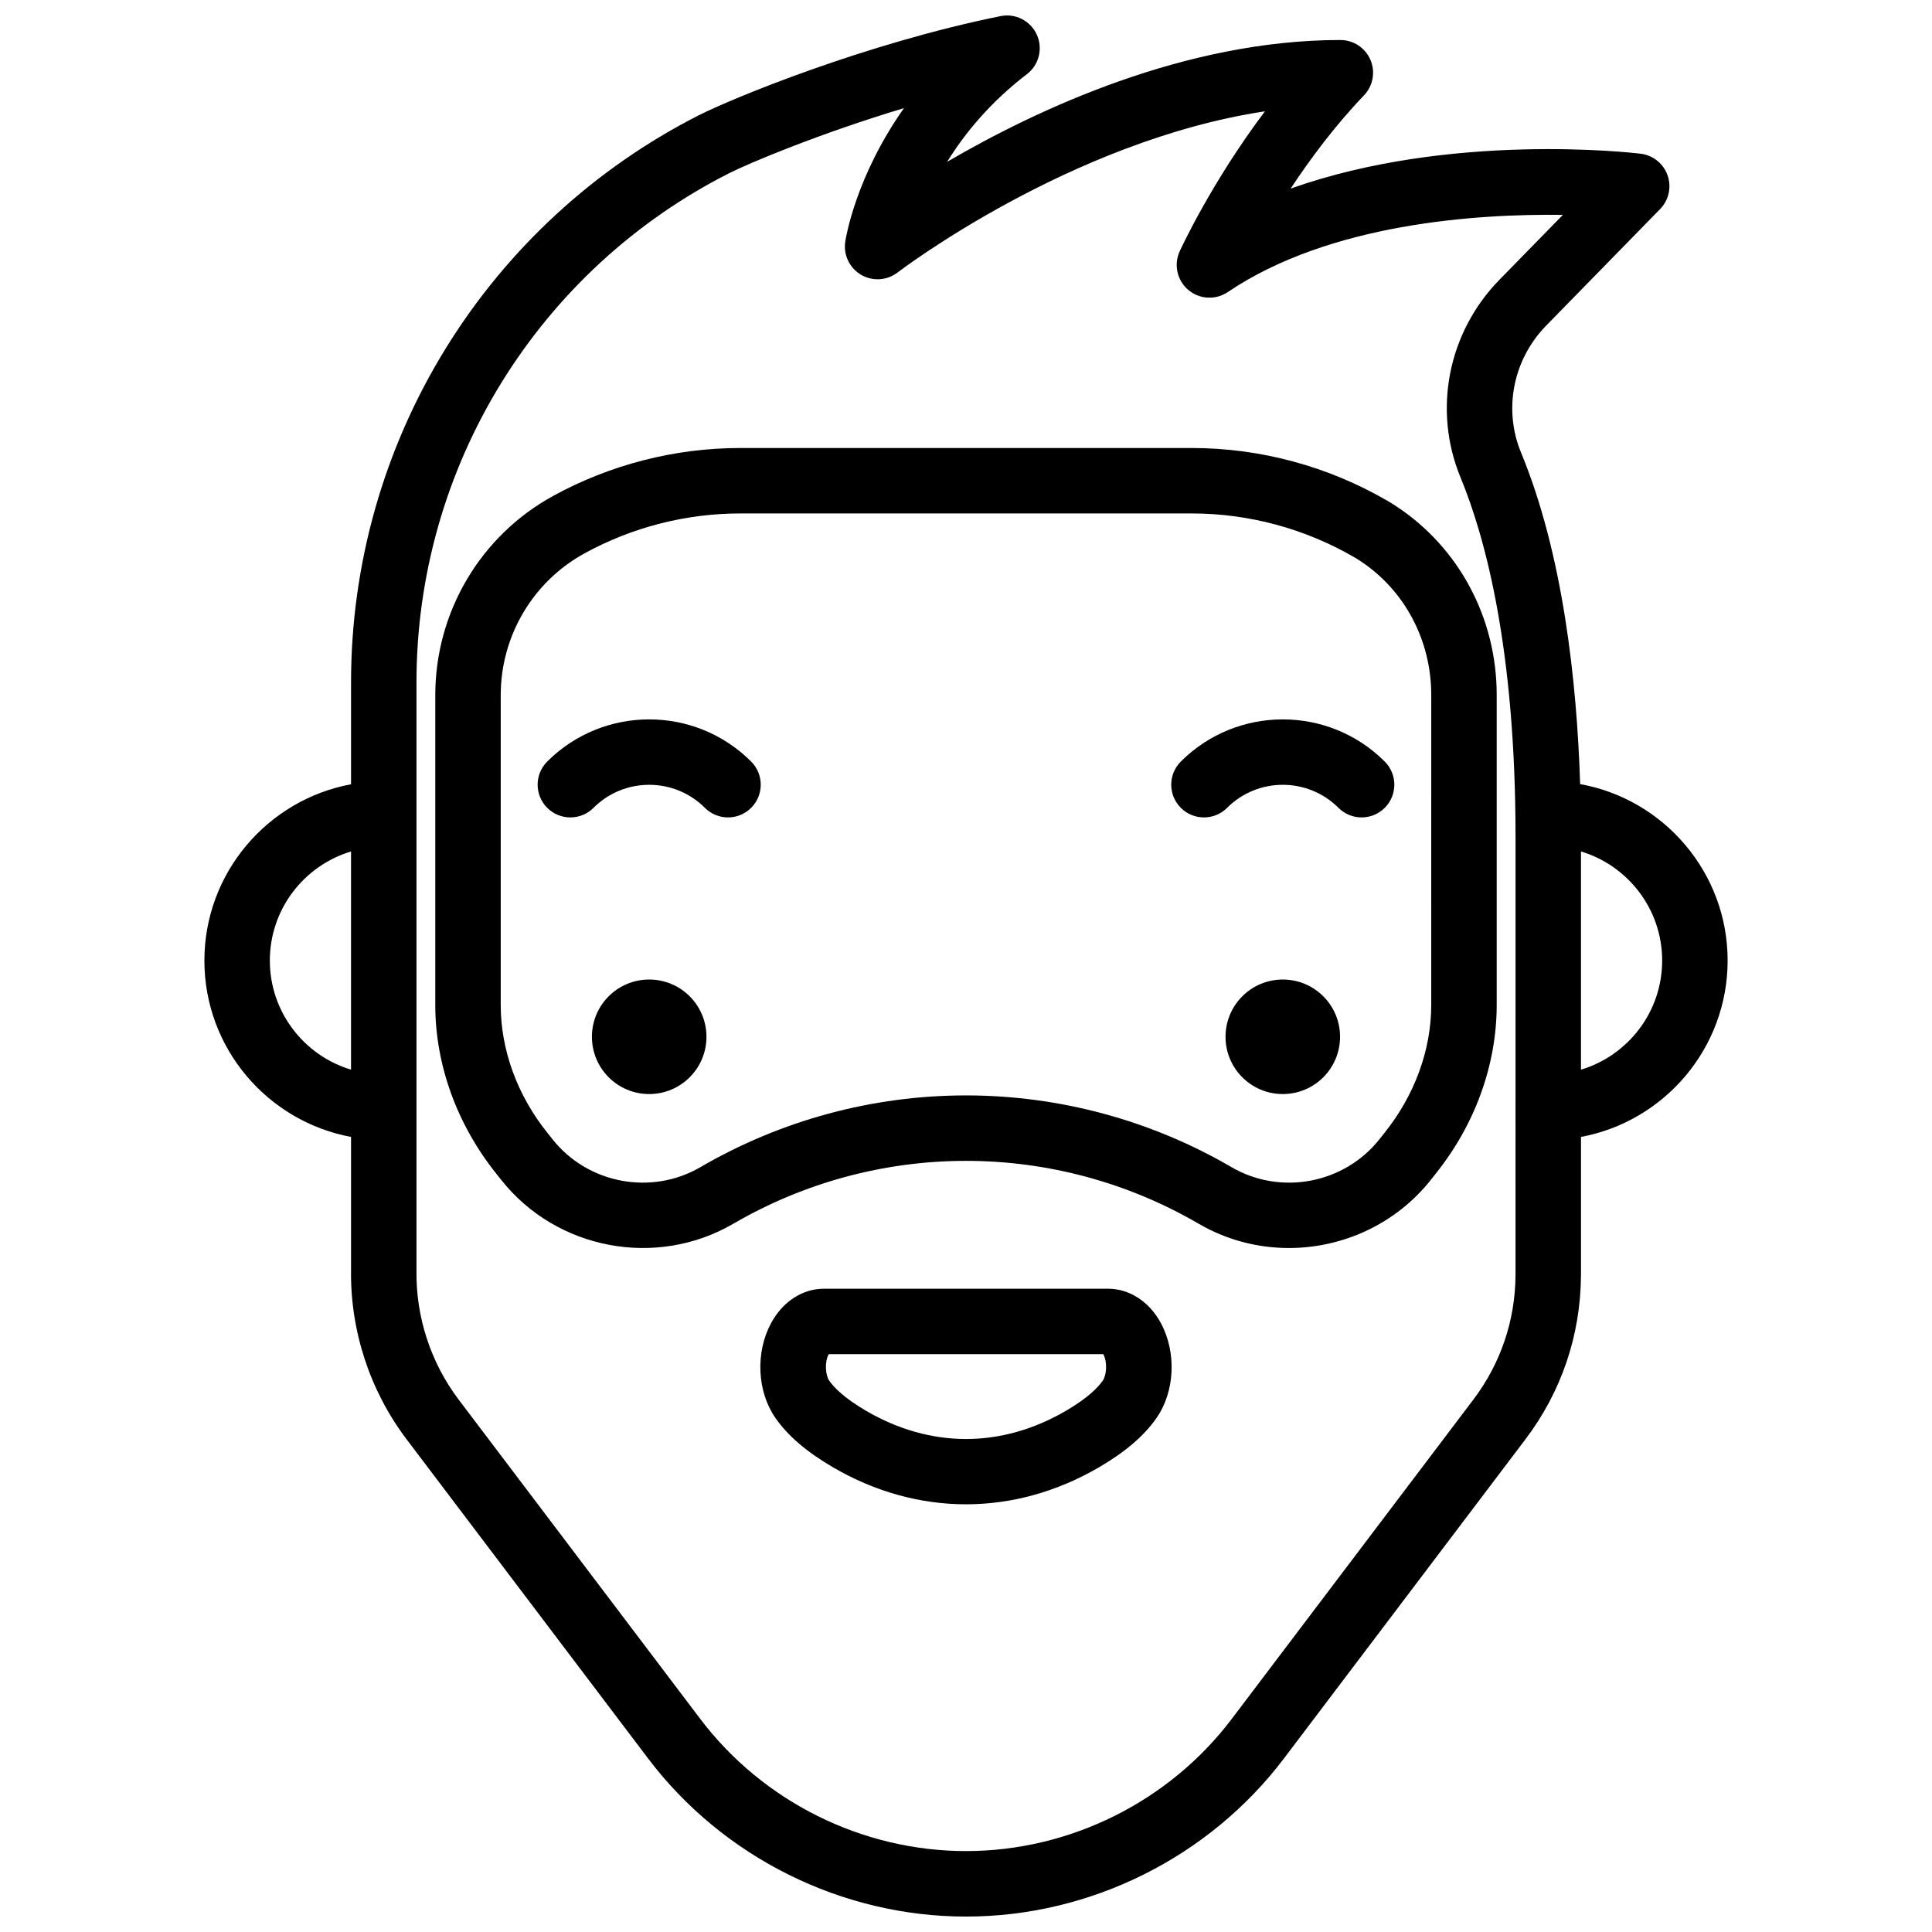
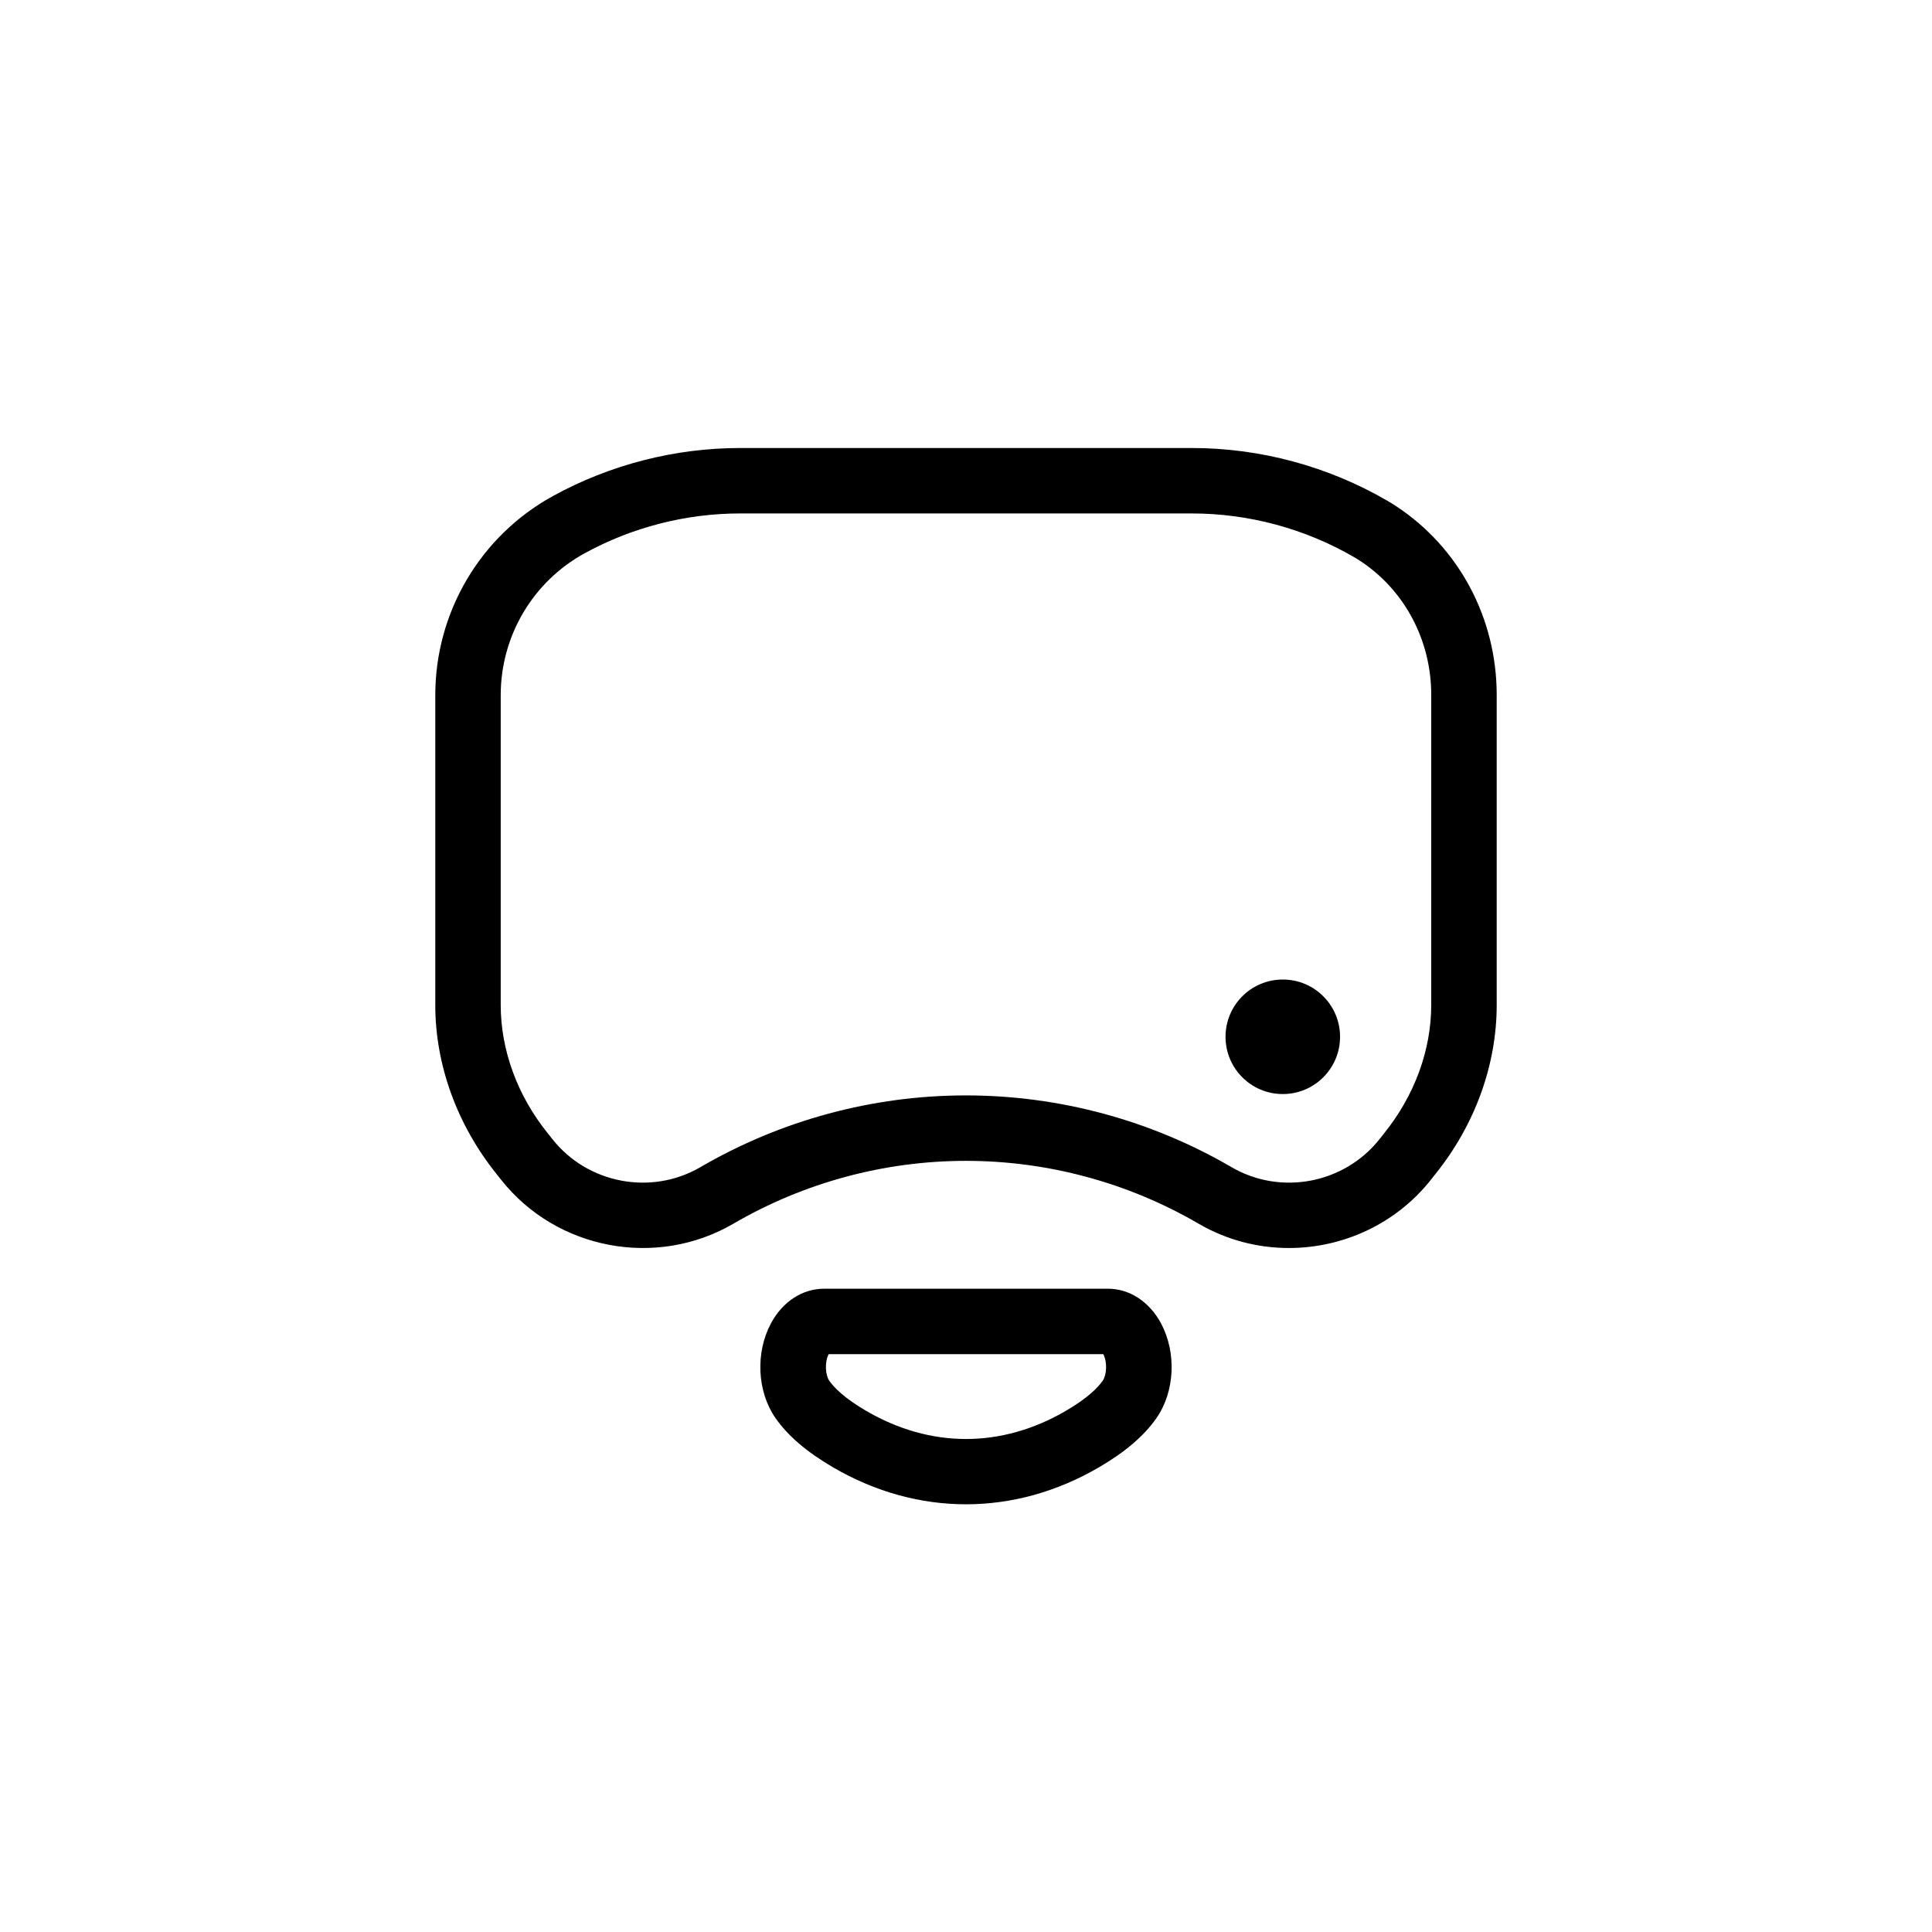
<svg xmlns="http://www.w3.org/2000/svg" width="800px" height="800px" version="1.1" viewBox="144 144 512 512">
  <defs>
    <clipPath id="a">
-       <path d="m198 148.09h404v503.81h-404z" />
-     </clipPath>
+       </clipPath>
  </defs>
  <g clip-path="url(#a)">
    <path d="m601.84 398.56c0-23.324-16.895-42.766-39.086-46.766-0.867-27.277-4.547-60.945-15.664-87.867-4.731-11.453-2.113-24.66 6.664-33.637l30.191-30.883c2.309-2.359 3.074-5.828 1.977-8.945-1.098-3.113-3.867-5.336-7.144-5.731-2.449-0.293-50.449-5.777-92.746 9.25 5.199-7.883 11.758-16.691 19.438-24.711 2.402-2.508 3.074-6.211 1.711-9.402-1.363-3.195-4.504-5.266-7.977-5.266-41.086 0-80.266 18.301-104.21 32.289 4.66-7.519 11.414-15.805 21.137-23.223 3.211-2.449 4.305-6.797 2.637-10.477-1.668-3.68-5.66-5.723-9.617-4.918-35.816 7.242-71.172 21.809-79.996 26.293-27.527 13.996-50.684 35.312-66.965 61.648-16.461 26.629-25.16 57.266-25.16 88.602v27.027c-22.082 4.09-38.863 23.48-38.863 46.727 0 23.25 16.781 42.637 38.863 46.727v35.277c-0.223 16.086 4.996 32.004 14.695 44.824l64.02 84.609c19.855 26.242 51.355 41.906 84.258 41.906s64.402-15.664 84.258-41.906l64.02-84.609c9.512-12.57 14.594-27.555 14.695-43.418 0.004-0.469 0-36.684 0-36.684 22.082-4.102 38.863-23.492 38.863-46.738zm-386.33 0c0-13.633 9.086-25.18 21.516-28.914v57.828c-12.43-3.738-21.516-15.281-21.516-28.914zm330.12 83.371c-0.078 12.016-3.945 23.426-11.184 32.988l-64.02 84.609c-16.598 21.934-42.922 35.027-70.426 35.027s-53.832-13.094-70.426-35.027l-64.02-84.609c-7.391-9.77-11.363-21.906-11.184-34.168v-0.129-155.82c0-28.109 7.805-55.594 22.57-79.48 14.605-23.629 35.379-42.754 60.07-55.309 5.606-2.852 24.234-10.641 46.555-17.363-12.82 18.152-15.422 34.445-15.566 35.402-0.523 3.5 1.133 6.969 4.184 8.762 3.051 1.793 6.887 1.551 9.691-0.609 0.508-0.391 45.797-34.895 97.348-42.707-14.117 18.762-22.168 36.176-22.594 37.109-1.617 3.531-0.688 7.711 2.277 10.223s7.238 2.746 10.461 0.574c27.012-18.234 66.004-20.77 88.809-20.457l-16.824 17.207c-13.633 13.949-17.676 34.508-10.293 52.387 6.648 16.098 14.574 45.703 14.574 95.348-0.004 0.004 0 115.6-0.004 116.04zm17.344-54.457v-57.828c12.43 3.734 21.516 15.281 21.516 28.914 0.004 13.629-9.082 25.176-21.516 28.914z" />
  </g>
-   <path d="m331.22 418.76c0 8.383-6.797 15.176-15.18 15.176-8.383 0-15.176-6.793-15.176-15.176 0-8.383 6.793-15.176 15.176-15.176 8.383 0 15.18 6.793 15.18 15.176" />
  <path d="m499.13 418.76c0 8.383-6.793 15.176-15.176 15.176s-15.176-6.793-15.176-15.176c0-8.383 6.793-15.176 15.176-15.176s15.176 6.793 15.176 15.176" />
-   <path d="m456.93 345.82c-3.387 3.387-3.387 8.879 0 12.266 3.387 3.387 8.879 3.387 12.266 0 8.137-8.137 21.375-8.137 29.512 0 1.691 1.691 3.914 2.539 6.133 2.539s4.438-0.848 6.133-2.539c3.387-3.387 3.387-8.879 0-12.266-14.902-14.898-39.145-14.898-54.043 0z" />
-   <path d="m289.02 345.82c-3.387 3.387-3.387 8.879 0 12.266 3.387 3.387 8.879 3.387 12.266 0 8.137-8.137 21.375-8.137 29.512 0 1.691 1.691 3.914 2.539 6.133 2.539s4.438-0.848 6.133-2.539c3.387-3.387 3.387-8.879 0-12.266-14.902-14.898-39.145-14.902-54.043 0z" />
-   <path d="m513.98 278.14c-0.754-0.496-1.492-0.957-2.199-1.367-15.77-9.191-33.742-14.047-51.969-14.047h-119.63c-17.324 0-34.5 4.406-49.676 12.746-19.215 10.559-31.152 30.777-31.152 52.766v82.094c0 15.902 5.785 31.832 16.352 44.938l1.082 1.367c14.668 18.555 41.137 23.566 61.566 11.66 18.695-10.898 40.012-16.656 61.648-16.656 21.633 0 42.949 5.758 61.648 16.656 7.461 4.348 15.727 6.441 23.926 6.441 14.258 0 28.324-6.324 37.637-18.102l1.141-1.445c10.504-13.027 16.289-28.957 16.289-44.859v-82.172c-0.004-20.336-9.969-39.035-26.664-50.02zm9.312 132.19c0 11.953-4.422 24.02-12.496 34.031l-1.199 1.516c-9.348 11.824-26.207 15.02-39.223 7.434-21.344-12.441-45.684-19.016-70.383-19.016-24.699 0-49.035 6.574-70.379 19.016-13.016 7.586-29.879 4.391-39.223-7.434l-1.246-1.574c-8.027-9.953-12.445-22.02-12.445-33.973v-82.094c0-15.66 8.492-30.055 22.16-37.566 12.625-6.938 26.914-10.602 41.324-10.602h119.63c15.164 0 30.113 4.043 43.23 11.688 0.449 0.262 0.918 0.555 1.402 0.875 11.805 7.766 18.852 21.047 18.852 35.527z" />
+   <path d="m513.98 278.14c-0.754-0.496-1.492-0.957-2.199-1.367-15.77-9.191-33.742-14.047-51.969-14.047h-119.63c-17.324 0-34.5 4.406-49.676 12.746-19.215 10.559-31.152 30.777-31.152 52.766v82.094c0 15.902 5.785 31.832 16.352 44.938l1.082 1.367c14.668 18.555 41.137 23.566 61.566 11.66 18.695-10.898 40.012-16.656 61.648-16.656 21.633 0 42.949 5.758 61.648 16.656 7.461 4.348 15.727 6.441 23.926 6.441 14.258 0 28.324-6.324 37.637-18.102l1.141-1.445c10.504-13.027 16.289-28.957 16.289-44.859v-82.172c-0.004-20.336-9.969-39.035-26.664-50.02m9.312 132.19c0 11.953-4.422 24.02-12.496 34.031l-1.199 1.516c-9.348 11.824-26.207 15.02-39.223 7.434-21.344-12.441-45.684-19.016-70.383-19.016-24.699 0-49.035 6.574-70.379 19.016-13.016 7.586-29.879 4.391-39.223-7.434l-1.246-1.574c-8.027-9.953-12.445-22.02-12.445-33.973v-82.094c0-15.66 8.492-30.055 22.16-37.566 12.625-6.938 26.914-10.602 41.324-10.602h119.63c15.164 0 30.113 4.043 43.23 11.688 0.449 0.262 0.918 0.555 1.402 0.875 11.805 7.766 18.852 21.047 18.852 35.527z" />
  <path d="m437.6 485.52h-75.207c-5.731 0-10.988 3.422-14.066 9.152-4.172 7.777-3.691 18.098 1.168 25.102 3.281 4.723 8.277 9.004 15.281 13.09 11.191 6.527 23.207 9.789 35.219 9.789 12.016 0 24.027-3.266 35.223-9.789 7.004-4.086 12-8.367 15.277-13.09 4.859-7.004 5.344-17.324 1.168-25.102-3.074-5.731-8.332-9.152-14.062-9.152zm-1.352 24.363c-1.223 1.762-3.914 4.582-9.77 7.996-17.078 9.961-35.887 9.961-52.961 0-5.859-3.418-8.547-6.234-9.77-7.996-0.992-1.434-1.277-4.879-0.133-7.004 0.004-0.004 0.004-0.008 0.004-0.012h72.762c0 0.004 0.004 0.008 0.004 0.012 1.141 2.125 0.859 5.57-0.137 7.004z" />
</svg>